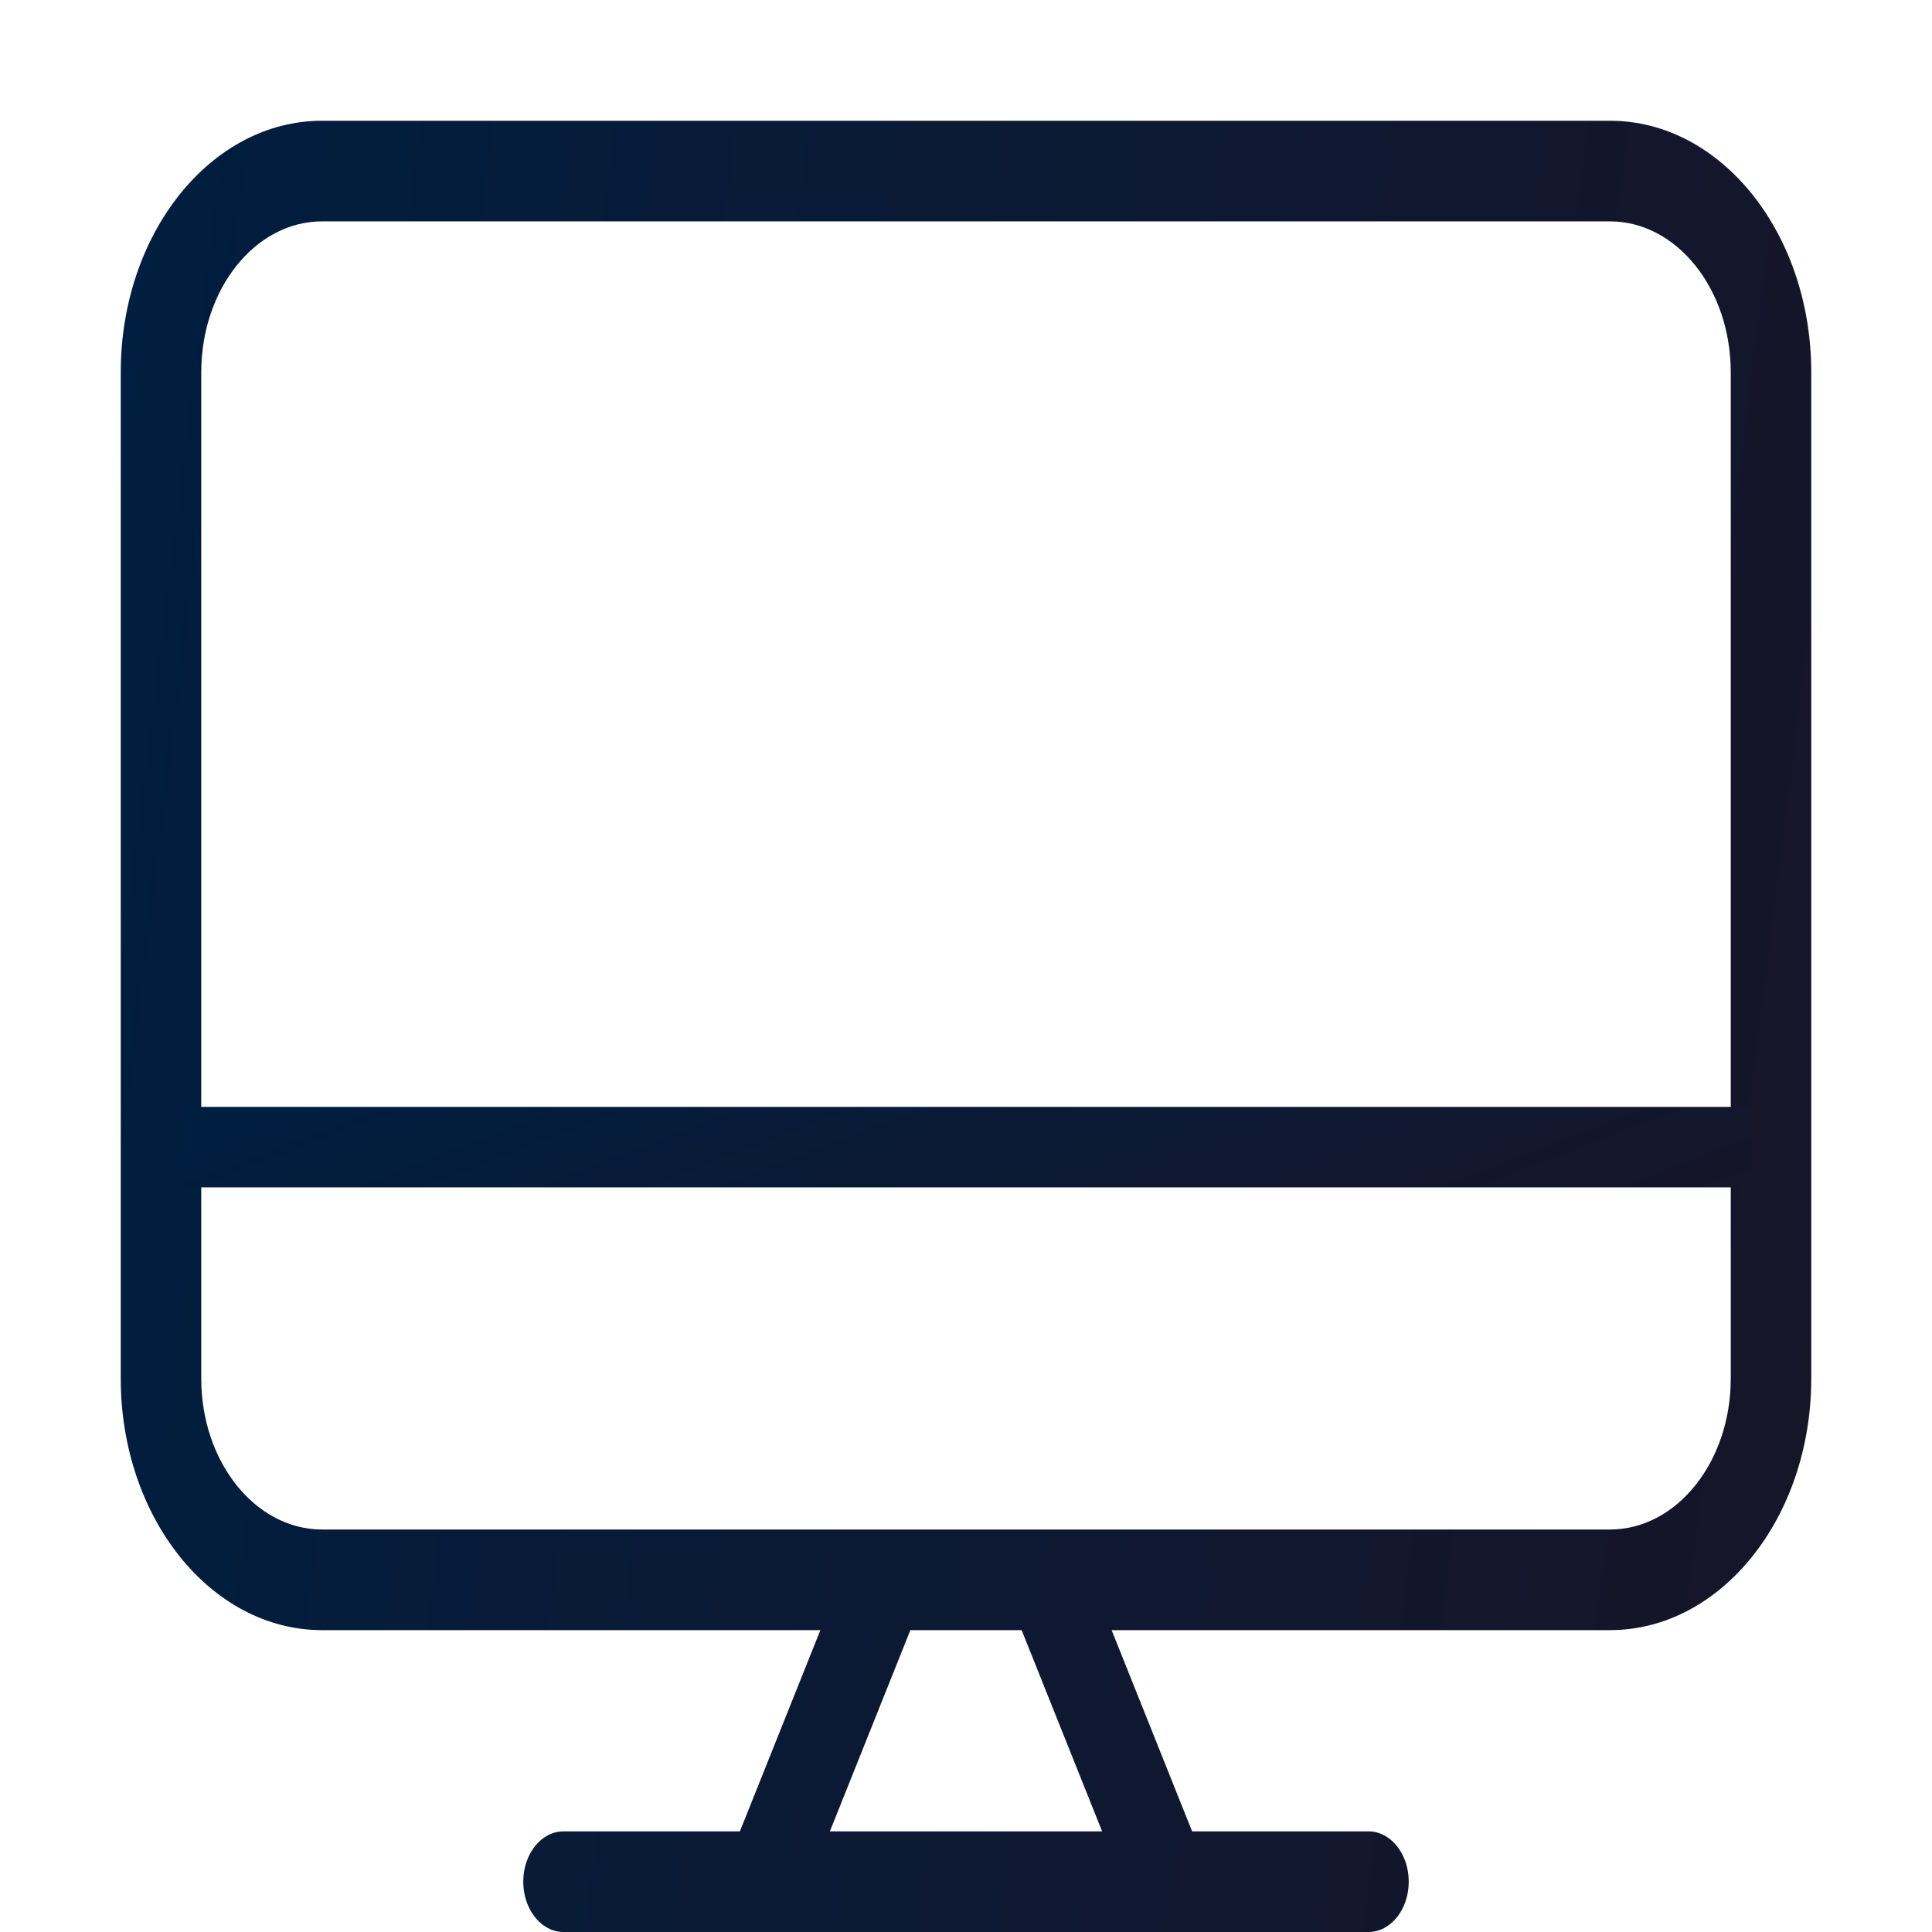
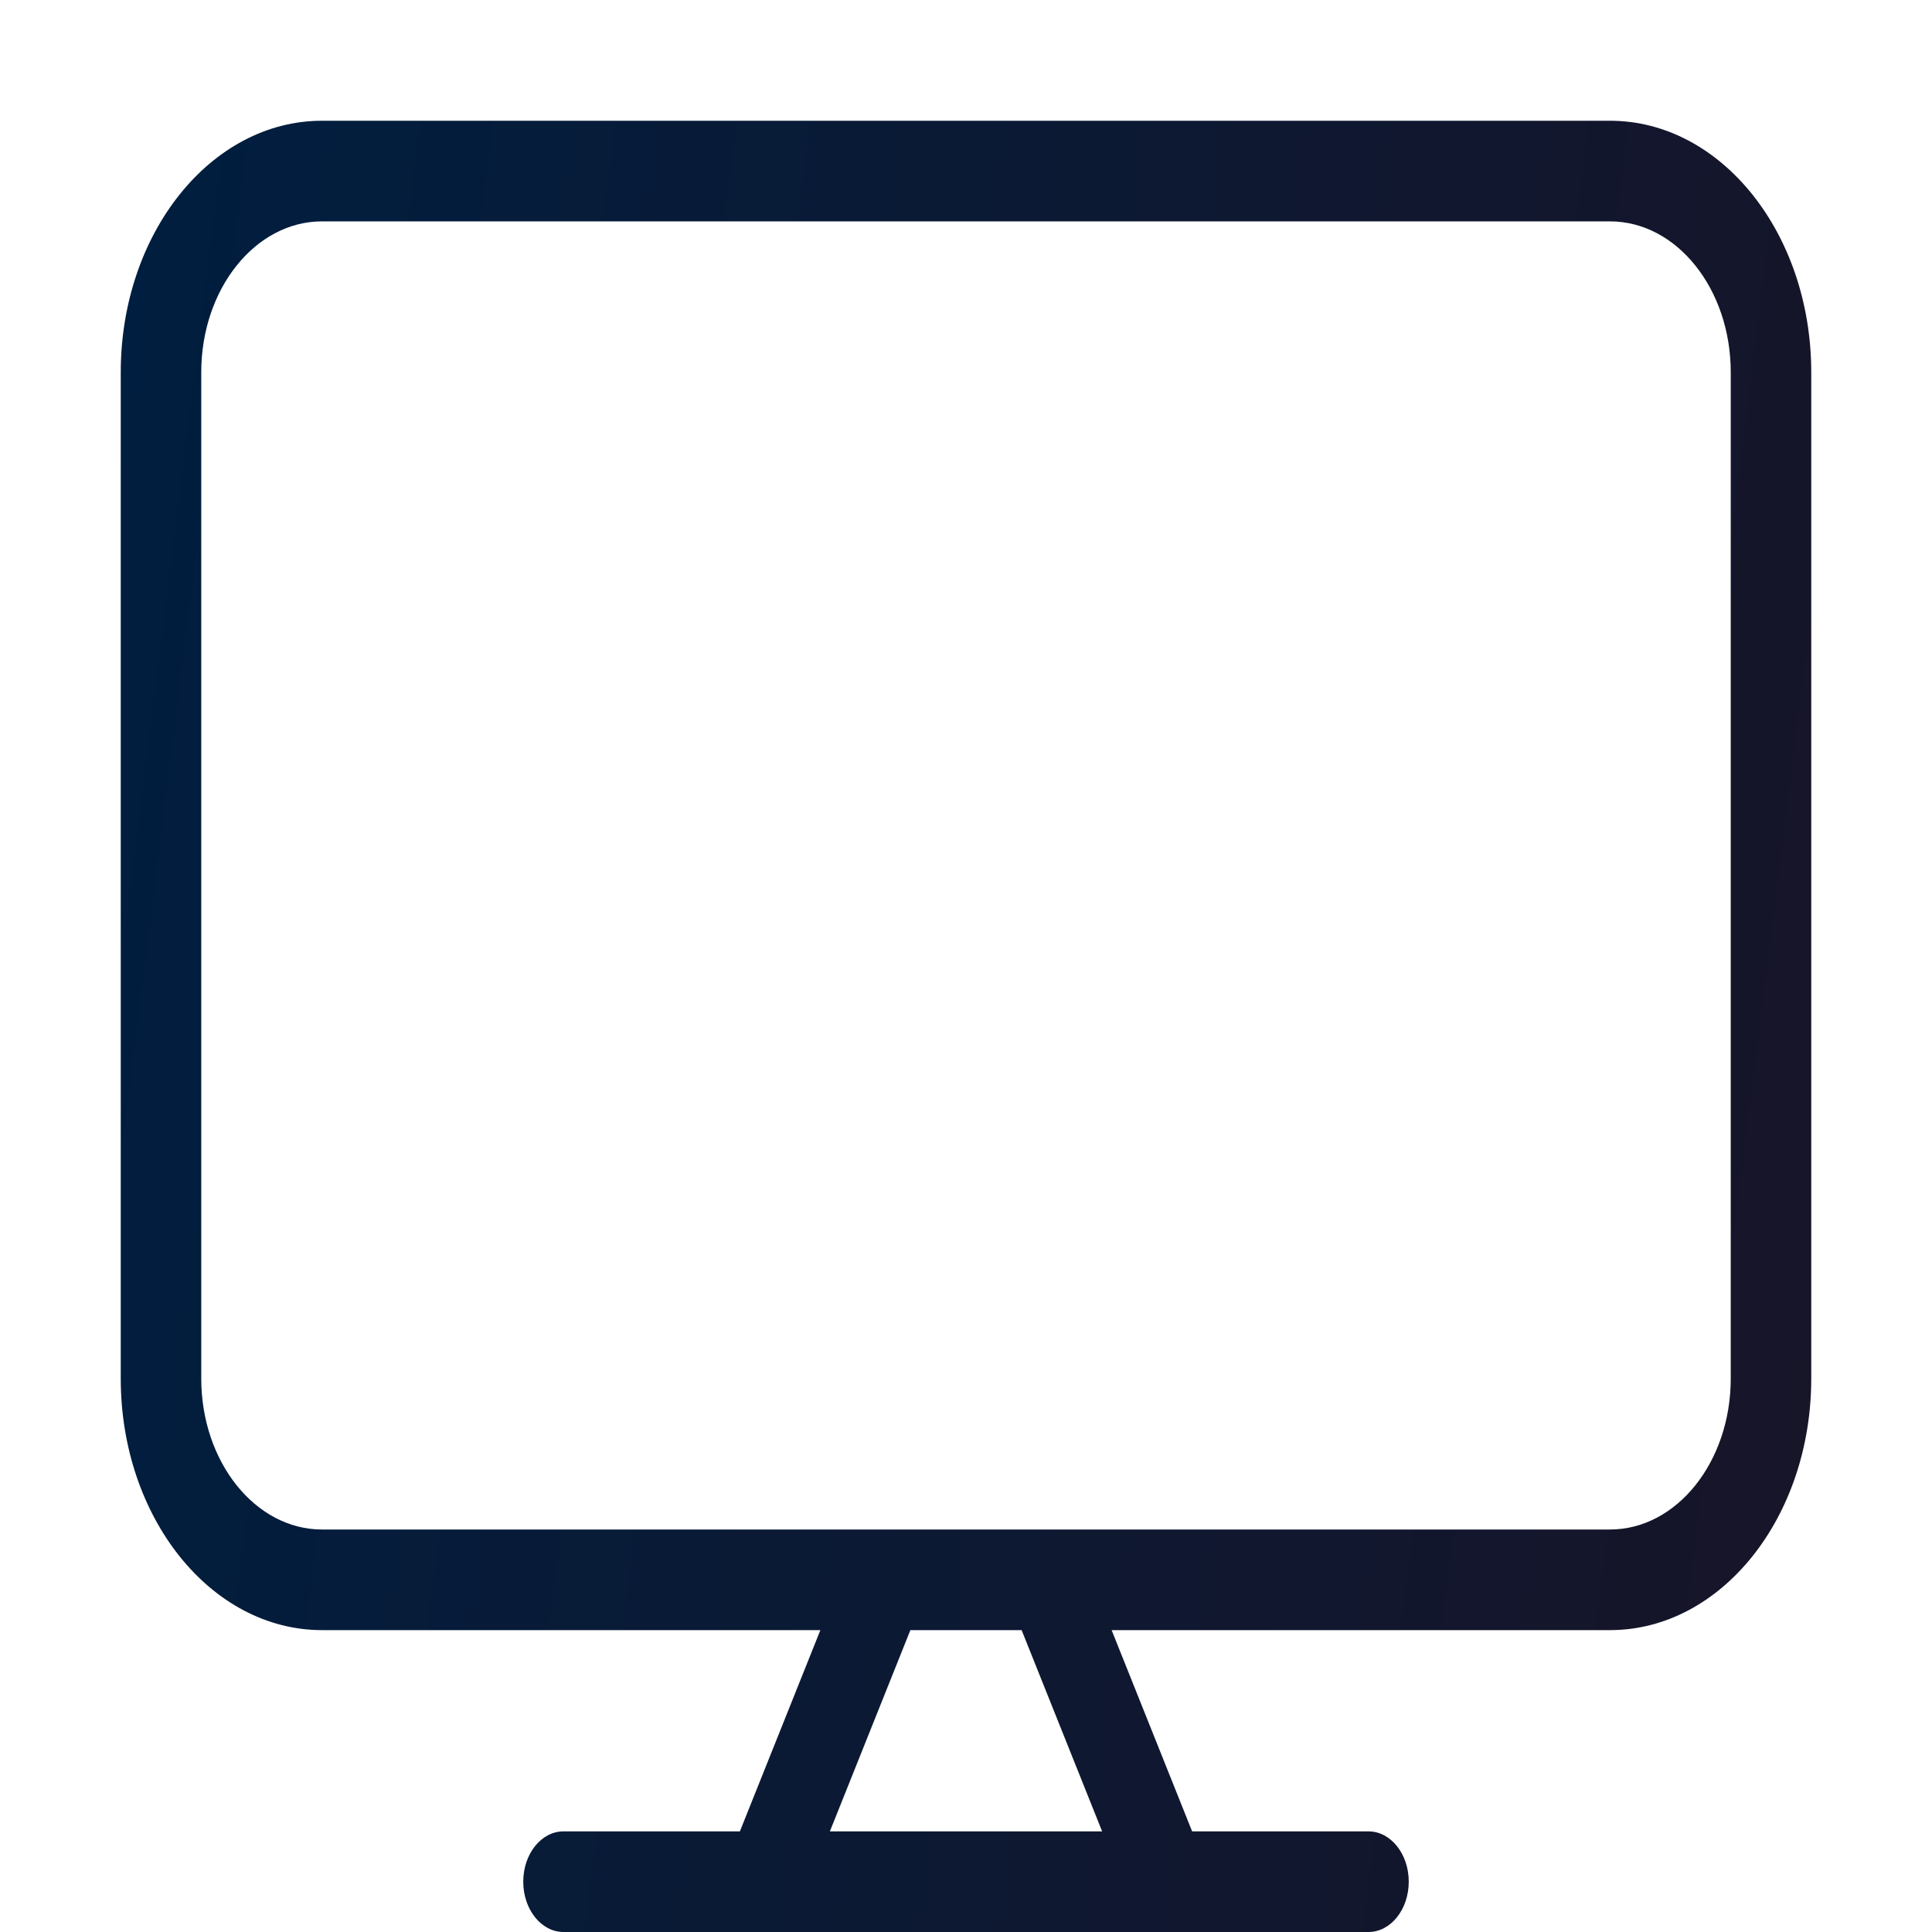
<svg xmlns="http://www.w3.org/2000/svg" width="24" height="24" viewBox="0 0 24 24" fill="none">
  <path fill-rule="evenodd" clip-rule="evenodd" d="M4 1.5C2.619 1.5 1.5 2.899 1.5 4.625V17.125C1.5 18.851 2.619 20.25 4 20.25H10.191L9.191 22.75H7C6.724 22.75 6.5 23.03 6.5 23.375C6.5 23.72 6.724 24 7 24H9.489C9.496 24 9.503 24 9.51 24H14.49C14.497 24 14.504 24 14.511 24H17C17.276 24 17.5 23.72 17.5 23.375C17.5 23.03 17.276 22.75 17 22.75H14.809L13.809 20.25H20C21.381 20.25 22.5 18.851 22.5 17.125V4.625C22.5 2.899 21.381 1.5 20 1.5H4ZM13.691 22.75L12.691 20.25H11.309L10.309 22.75H13.691ZM12.989 19C12.996 19 13.003 19 13.01 19H20C20.828 19 21.5 18.16 21.5 17.125V4.625C21.5 3.589 20.828 2.75 20 2.75H4C3.172 2.75 2.5 3.589 2.5 4.625V17.125C2.5 18.16 3.172 19 4 19H10.99C10.997 19 11.004 19 11.011 19H12.989Z" fill="url(#paint0_linear_2812_19635)" />
-   <path d="M2.25 14.25H21.75" stroke="url(#paint1_linear_2812_19635)" />
  <defs>
    <linearGradient id="paint0_linear_2812_19635" x1="1.5" y1="2.283" x2="25.308" y2="5.248" gradientUnits="userSpaceOnUse">
      <stop stop-color="#001E3F" />
      <stop offset="1" stop-color="#181427" />
    </linearGradient>
    <linearGradient id="paint1_linear_2812_19635" x1="2.25" y1="14.285" x2="5.14" y2="21.803" gradientUnits="userSpaceOnUse">
      <stop stop-color="#001E3F" />
      <stop offset="1" stop-color="#181427" />
    </linearGradient>
  </defs>
</svg>